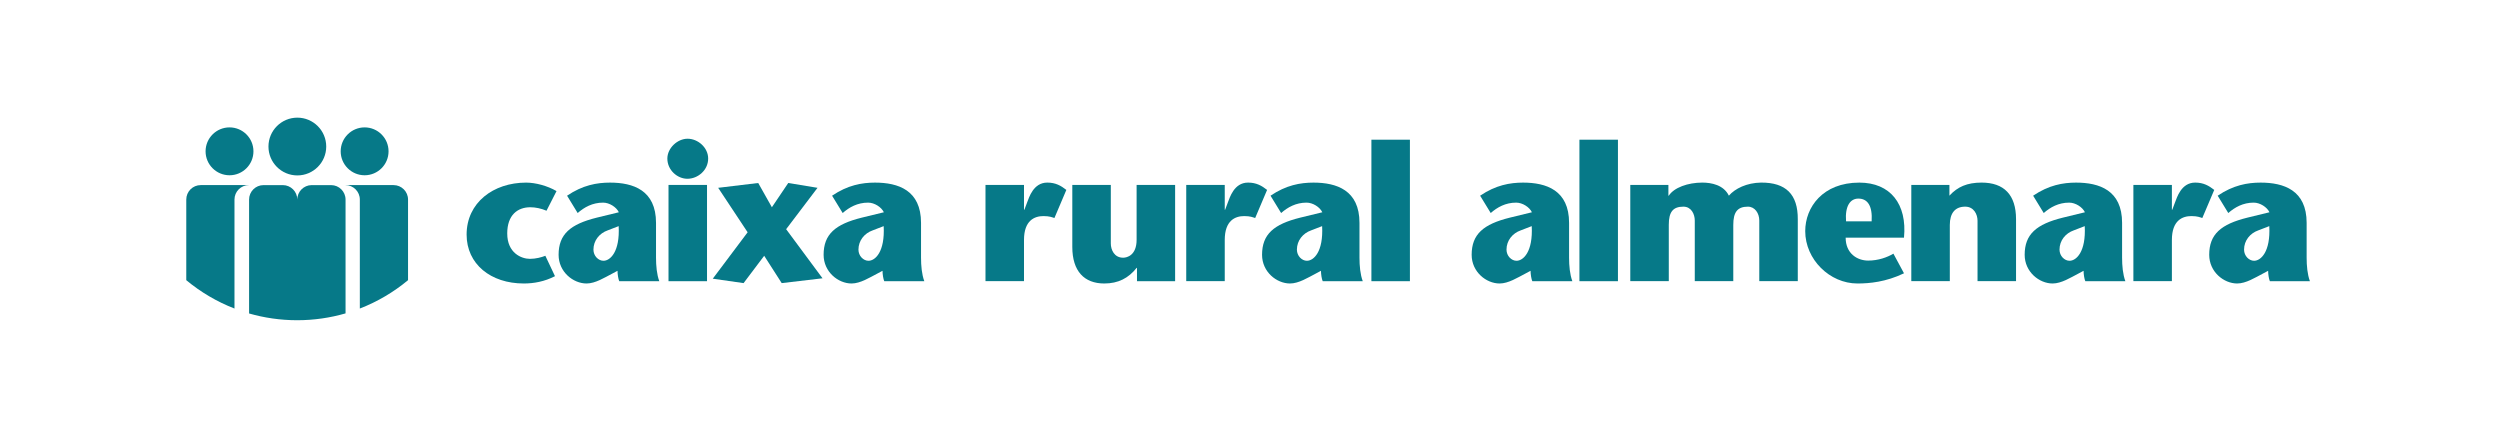
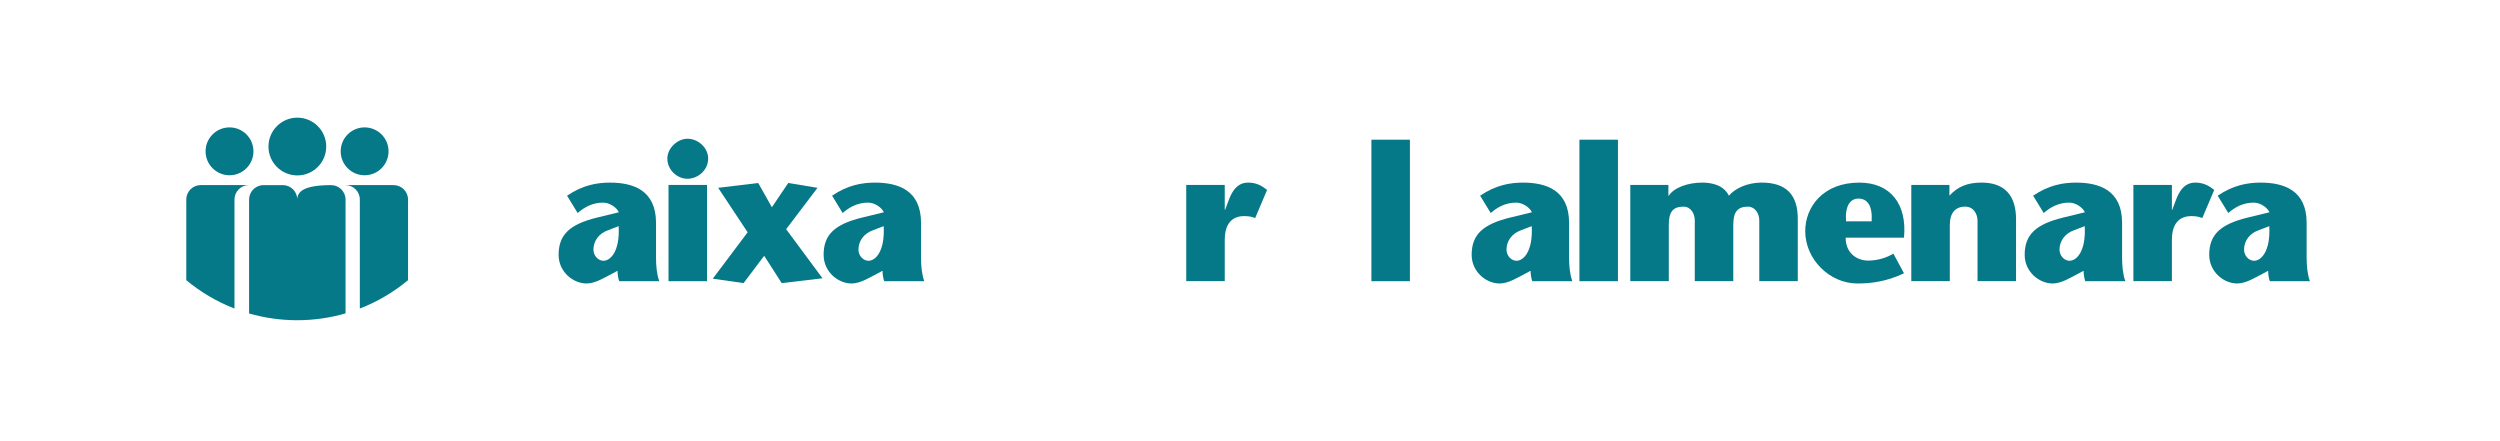
<svg xmlns="http://www.w3.org/2000/svg" width="255" height="45" viewBox="0 0 255 45" fill="none">
  <path d="M33.275 14.948C33.275 13.32 31.956 12 30.329 12C28.702 12 27.383 13.32 27.383 14.948C27.383 16.574 28.702 17.893 30.329 17.893C31.956 17.893 33.275 16.574 33.275 14.948Z" fill="#067988" />
  <path d="M25.852 15.436C25.852 14.087 24.76 12.994 23.412 12.994C22.064 12.994 20.969 14.087 20.969 15.436C20.969 16.783 22.064 17.877 23.412 17.877C24.76 17.877 25.852 16.783 25.852 15.436Z" fill="#067988" />
  <path d="M39.632 15.436C39.632 14.087 38.539 12.994 37.192 12.994C35.843 12.994 34.75 14.087 34.75 15.436C34.75 16.783 35.843 17.877 37.192 17.877C38.539 17.877 39.632 16.783 39.632 15.436Z" fill="#067988" />
  <path d="M23.917 20.355C23.917 19.541 24.577 18.88 25.392 18.88H20.475C19.659 18.88 19 19.541 19 20.355V28.578C20.459 29.791 22.118 30.773 23.917 31.471V20.355Z" fill="#067988" />
  <path d="M41.62 20.355C41.62 19.541 40.959 18.88 40.144 18.88H35.227C36.042 18.88 36.703 19.541 36.703 20.355V31.471C38.503 30.773 40.16 29.791 41.62 28.578V20.355Z" fill="#067988" />
-   <path d="M35.246 31.965V20.357C35.246 19.543 34.585 18.881 33.77 18.881H33.745H31.779C30.974 18.892 30.323 19.549 30.323 20.357C30.323 19.543 29.663 18.881 28.849 18.881H26.882C26.067 18.881 25.406 19.543 25.406 20.357V31.974C26.964 32.42 28.609 32.663 30.311 32.663C32.023 32.663 33.679 32.419 35.246 31.965Z" fill="#067988" />
-   <path d="M56.608 28.17C55.547 28.72 54.448 28.916 53.427 28.916C50.049 28.916 47.594 26.933 47.594 23.929C47.594 20.668 50.324 18.626 53.662 18.626C54.605 18.626 55.822 18.941 56.765 19.491L55.744 21.494C55.194 21.258 54.605 21.14 54.094 21.14C52.798 21.14 51.738 21.925 51.738 23.811C51.738 25.814 53.191 26.403 54.055 26.403C54.644 26.403 55.233 26.246 55.626 26.09L56.608 28.17Z" fill="#067988" />
+   <path d="M35.246 31.965V20.357C35.246 19.543 34.585 18.881 33.77 18.881H33.745C30.974 18.892 30.323 19.549 30.323 20.357C30.323 19.543 29.663 18.881 28.849 18.881H26.882C26.067 18.881 25.406 19.543 25.406 20.357V31.974C26.964 32.42 28.609 32.663 30.311 32.663C32.023 32.663 33.679 32.419 35.246 31.965Z" fill="#067988" />
  <path d="M61.985 23.497C61.14 23.791 60.531 24.538 60.531 25.461C60.531 26.109 61.042 26.599 61.553 26.599C62.24 26.599 63.242 25.696 63.104 23.065L61.985 23.497ZM62.437 27.915C61.671 28.308 60.728 28.916 59.825 28.916C58.47 28.916 56.977 27.738 56.977 25.991C56.977 23.889 58.175 22.869 60.865 22.201L63.123 21.651C62.868 21.121 62.162 20.668 61.513 20.668C60.433 20.668 59.589 21.141 58.922 21.729L57.841 19.961C59.432 18.882 60.885 18.626 62.22 18.626C64.577 18.626 66.914 19.393 66.914 22.731V26.286C66.914 27.11 66.992 27.993 67.247 28.681H63.163C63.065 28.465 62.986 27.974 62.986 27.621L62.437 27.915Z" fill="#067988" />
  <path d="M72.116 28.682H68.188V18.863H72.116V28.682ZM68.07 16.173C68.07 15.112 69.091 14.15 70.132 14.15C71.193 14.15 72.233 15.053 72.233 16.173C72.233 17.351 71.193 18.235 70.113 18.235C69.091 18.235 68.07 17.351 68.07 16.173Z" fill="#067988" />
  <path d="M79.734 28.877L77.947 26.089L75.845 28.877L72.703 28.426L76.258 23.693L73.253 19.157L77.338 18.665L78.732 21.14L80.401 18.665L83.386 19.157L80.186 23.378L83.897 28.386L79.734 28.877Z" fill="#067988" />
  <path d="M89.016 23.497C88.171 23.791 87.562 24.538 87.562 25.461C87.562 26.109 88.073 26.599 88.584 26.599C89.271 26.599 90.273 25.696 90.135 23.065L89.016 23.497ZM89.468 27.915C88.701 28.308 87.759 28.916 86.856 28.916C85.501 28.916 84.008 27.738 84.008 25.991C84.008 23.889 85.206 22.869 87.896 22.201L90.155 21.651C89.899 21.121 89.193 20.668 88.544 20.668C87.464 20.668 86.62 21.141 85.953 21.729L84.872 19.961C86.463 18.882 87.916 18.626 89.251 18.626C91.608 18.626 93.945 19.393 93.945 22.731V26.286C93.945 27.11 94.023 27.993 94.279 28.681H90.194C90.096 28.465 90.017 27.974 90.017 27.621L89.468 27.915Z" fill="#067988" />
-   <path d="M104.448 21.393H104.487L104.782 20.608C104.959 20.176 105.39 18.624 106.824 18.624C107.669 18.624 108.219 18.939 108.768 19.371L107.551 22.238C107.296 22.16 107.06 22.041 106.431 22.041C105.528 22.041 104.448 22.473 104.448 24.477V28.678H100.52V18.86H104.448V21.393Z" fill="#067988" />
-   <path d="M115.973 27.325H115.934C115.109 28.366 114.068 28.916 112.635 28.916C110.593 28.916 109.375 27.659 109.375 25.187V18.862H113.303V24.833C113.303 25.48 113.656 26.286 114.559 26.286C114.952 26.286 115.934 26.049 115.934 24.459V18.862H119.862V28.68H115.973V27.325Z" fill="#067988" />
  <path d="M124.924 21.393H124.963L125.258 20.608C125.434 20.176 125.866 18.624 127.3 18.624C128.145 18.624 128.695 18.939 129.244 19.371L128.027 22.238C127.772 22.16 127.536 22.041 126.907 22.041C126.004 22.041 124.924 22.473 124.924 24.477V28.678H120.996V18.86H124.924V21.393Z" fill="#067988" />
-   <path d="M133.738 23.497C132.893 23.791 132.284 24.538 132.284 25.461C132.284 26.109 132.795 26.599 133.305 26.599C133.993 26.599 134.994 25.696 134.857 23.065L133.738 23.497ZM134.19 27.915C133.424 28.308 132.481 28.916 131.577 28.916C130.223 28.916 128.73 27.738 128.73 25.991C128.73 23.889 129.928 22.869 132.618 22.201L134.877 21.651C134.621 21.121 133.915 20.668 133.266 20.668C132.186 20.668 131.342 21.141 130.675 21.729L129.594 19.961C131.185 18.882 132.638 18.626 133.973 18.626C136.33 18.626 138.667 19.393 138.667 22.731V26.286C138.667 27.11 138.745 27.993 139.001 28.681H134.916C134.818 28.465 134.739 27.974 134.739 27.621L134.19 27.915Z" fill="#067988" />
  <path d="M139.883 14.249H143.811V28.682H139.883V14.249Z" fill="#067988" />
  <path d="M155.117 23.497C154.272 23.791 153.663 24.538 153.663 25.461C153.663 26.109 154.174 26.599 154.685 26.599C155.372 26.599 156.374 25.696 156.236 23.065L155.117 23.497ZM155.569 27.915C154.803 28.308 153.86 28.916 152.957 28.916C151.601 28.916 150.109 27.738 150.109 25.991C150.109 23.889 151.307 22.869 153.997 22.201L156.256 21.651C156.001 21.121 155.294 20.668 154.645 20.668C153.565 20.668 152.721 21.141 152.054 21.729L150.973 19.961C152.564 18.882 154.017 18.626 155.352 18.626C157.709 18.626 160.046 19.393 160.046 22.731V26.286C160.046 27.11 160.124 27.993 160.38 28.681H156.295C156.197 28.465 156.118 27.974 156.118 27.621L155.569 27.915Z" fill="#067988" />
  <path d="M161.102 14.249H165.03V28.682H161.102V14.249Z" fill="#067988" />
  <path d="M170.177 19.959H170.217C170.747 19.135 172.161 18.624 173.634 18.624C174.556 18.624 175.813 18.86 176.344 19.959C176.972 19.233 178.17 18.644 179.623 18.624C182.156 18.605 183.394 19.823 183.374 22.375V28.678H179.447V22.493C179.447 21.747 178.995 21.079 178.288 21.079C177.208 21.079 176.795 21.648 176.795 22.945V28.678H172.867V22.493C172.867 21.845 172.514 21.079 171.709 21.079C170.649 21.079 170.217 21.61 170.217 22.925V28.678H166.289V18.86H170.177V19.959Z" fill="#067988" />
  <path d="M190.908 22.574C191.006 20.964 190.475 20.256 189.553 20.256C188.728 20.256 188.179 21.002 188.296 22.574H190.908ZM188.257 24.243C188.257 25.853 189.435 26.58 190.554 26.58C191.595 26.58 192.499 26.246 193.127 25.873L194.207 27.876C192.361 28.759 190.712 28.916 189.454 28.916C186.627 28.916 184.133 26.462 184.133 23.575C184.133 21.14 185.92 18.626 189.651 18.626C192.813 18.626 194.541 20.806 194.207 24.243H188.257Z" fill="#067988" />
  <path d="M198.841 19.959C199.666 19.056 200.648 18.624 202.121 18.624C204.419 18.624 205.636 19.881 205.636 22.356V28.678H201.708V22.513C201.708 21.865 201.335 21.079 200.451 21.079C199.43 21.079 198.881 21.727 198.881 22.945V28.678H194.953V18.86H198.841V19.959Z" fill="#067988" />
  <path d="M211.524 23.497C210.679 23.791 210.07 24.538 210.07 25.461C210.07 26.109 210.581 26.599 211.092 26.599C211.779 26.599 212.781 25.696 212.643 23.065L211.524 23.497ZM211.976 27.915C211.21 28.308 210.267 28.916 209.364 28.916C208.009 28.916 206.516 27.738 206.516 25.991C206.516 23.889 207.714 22.869 210.404 22.201L212.663 21.651C212.407 21.121 211.701 20.668 211.052 20.668C209.972 20.668 209.128 21.141 208.461 21.729L207.38 19.961C208.971 18.882 210.424 18.626 211.759 18.626C214.116 18.626 216.453 19.393 216.453 22.731V26.286C216.453 27.11 216.531 27.993 216.787 28.681H212.702C212.604 28.465 212.525 27.974 212.525 27.621L211.976 27.915Z" fill="#067988" />
  <path d="M221.533 21.393H221.572L221.867 20.608C222.044 20.176 222.475 18.624 223.909 18.624C224.754 18.624 225.304 18.939 225.853 19.371L224.636 22.238C224.381 22.16 224.145 22.041 223.516 22.041C222.613 22.041 221.533 22.473 221.533 24.477V28.678H217.605V18.86H221.533V21.393Z" fill="#067988" />
  <path d="M230.348 23.497C229.503 23.791 228.894 24.538 228.894 25.461C228.894 26.109 229.405 26.599 229.916 26.599C230.603 26.599 231.605 25.696 231.467 23.065L230.348 23.497ZM230.8 27.915C230.034 28.308 229.091 28.916 228.188 28.916C226.833 28.916 225.34 27.738 225.34 25.991C225.34 23.889 226.538 22.869 229.228 22.201L231.487 21.651C231.231 21.121 230.525 20.668 229.876 20.668C228.796 20.668 227.952 21.141 227.285 21.729L226.204 19.961C227.795 18.882 229.248 18.626 230.583 18.626C232.94 18.626 235.277 19.393 235.277 22.731V26.286C235.277 27.11 235.355 27.993 235.611 28.681H231.526C231.428 28.465 231.349 27.974 231.349 27.621L230.8 27.915Z" fill="#067988" />
</svg>